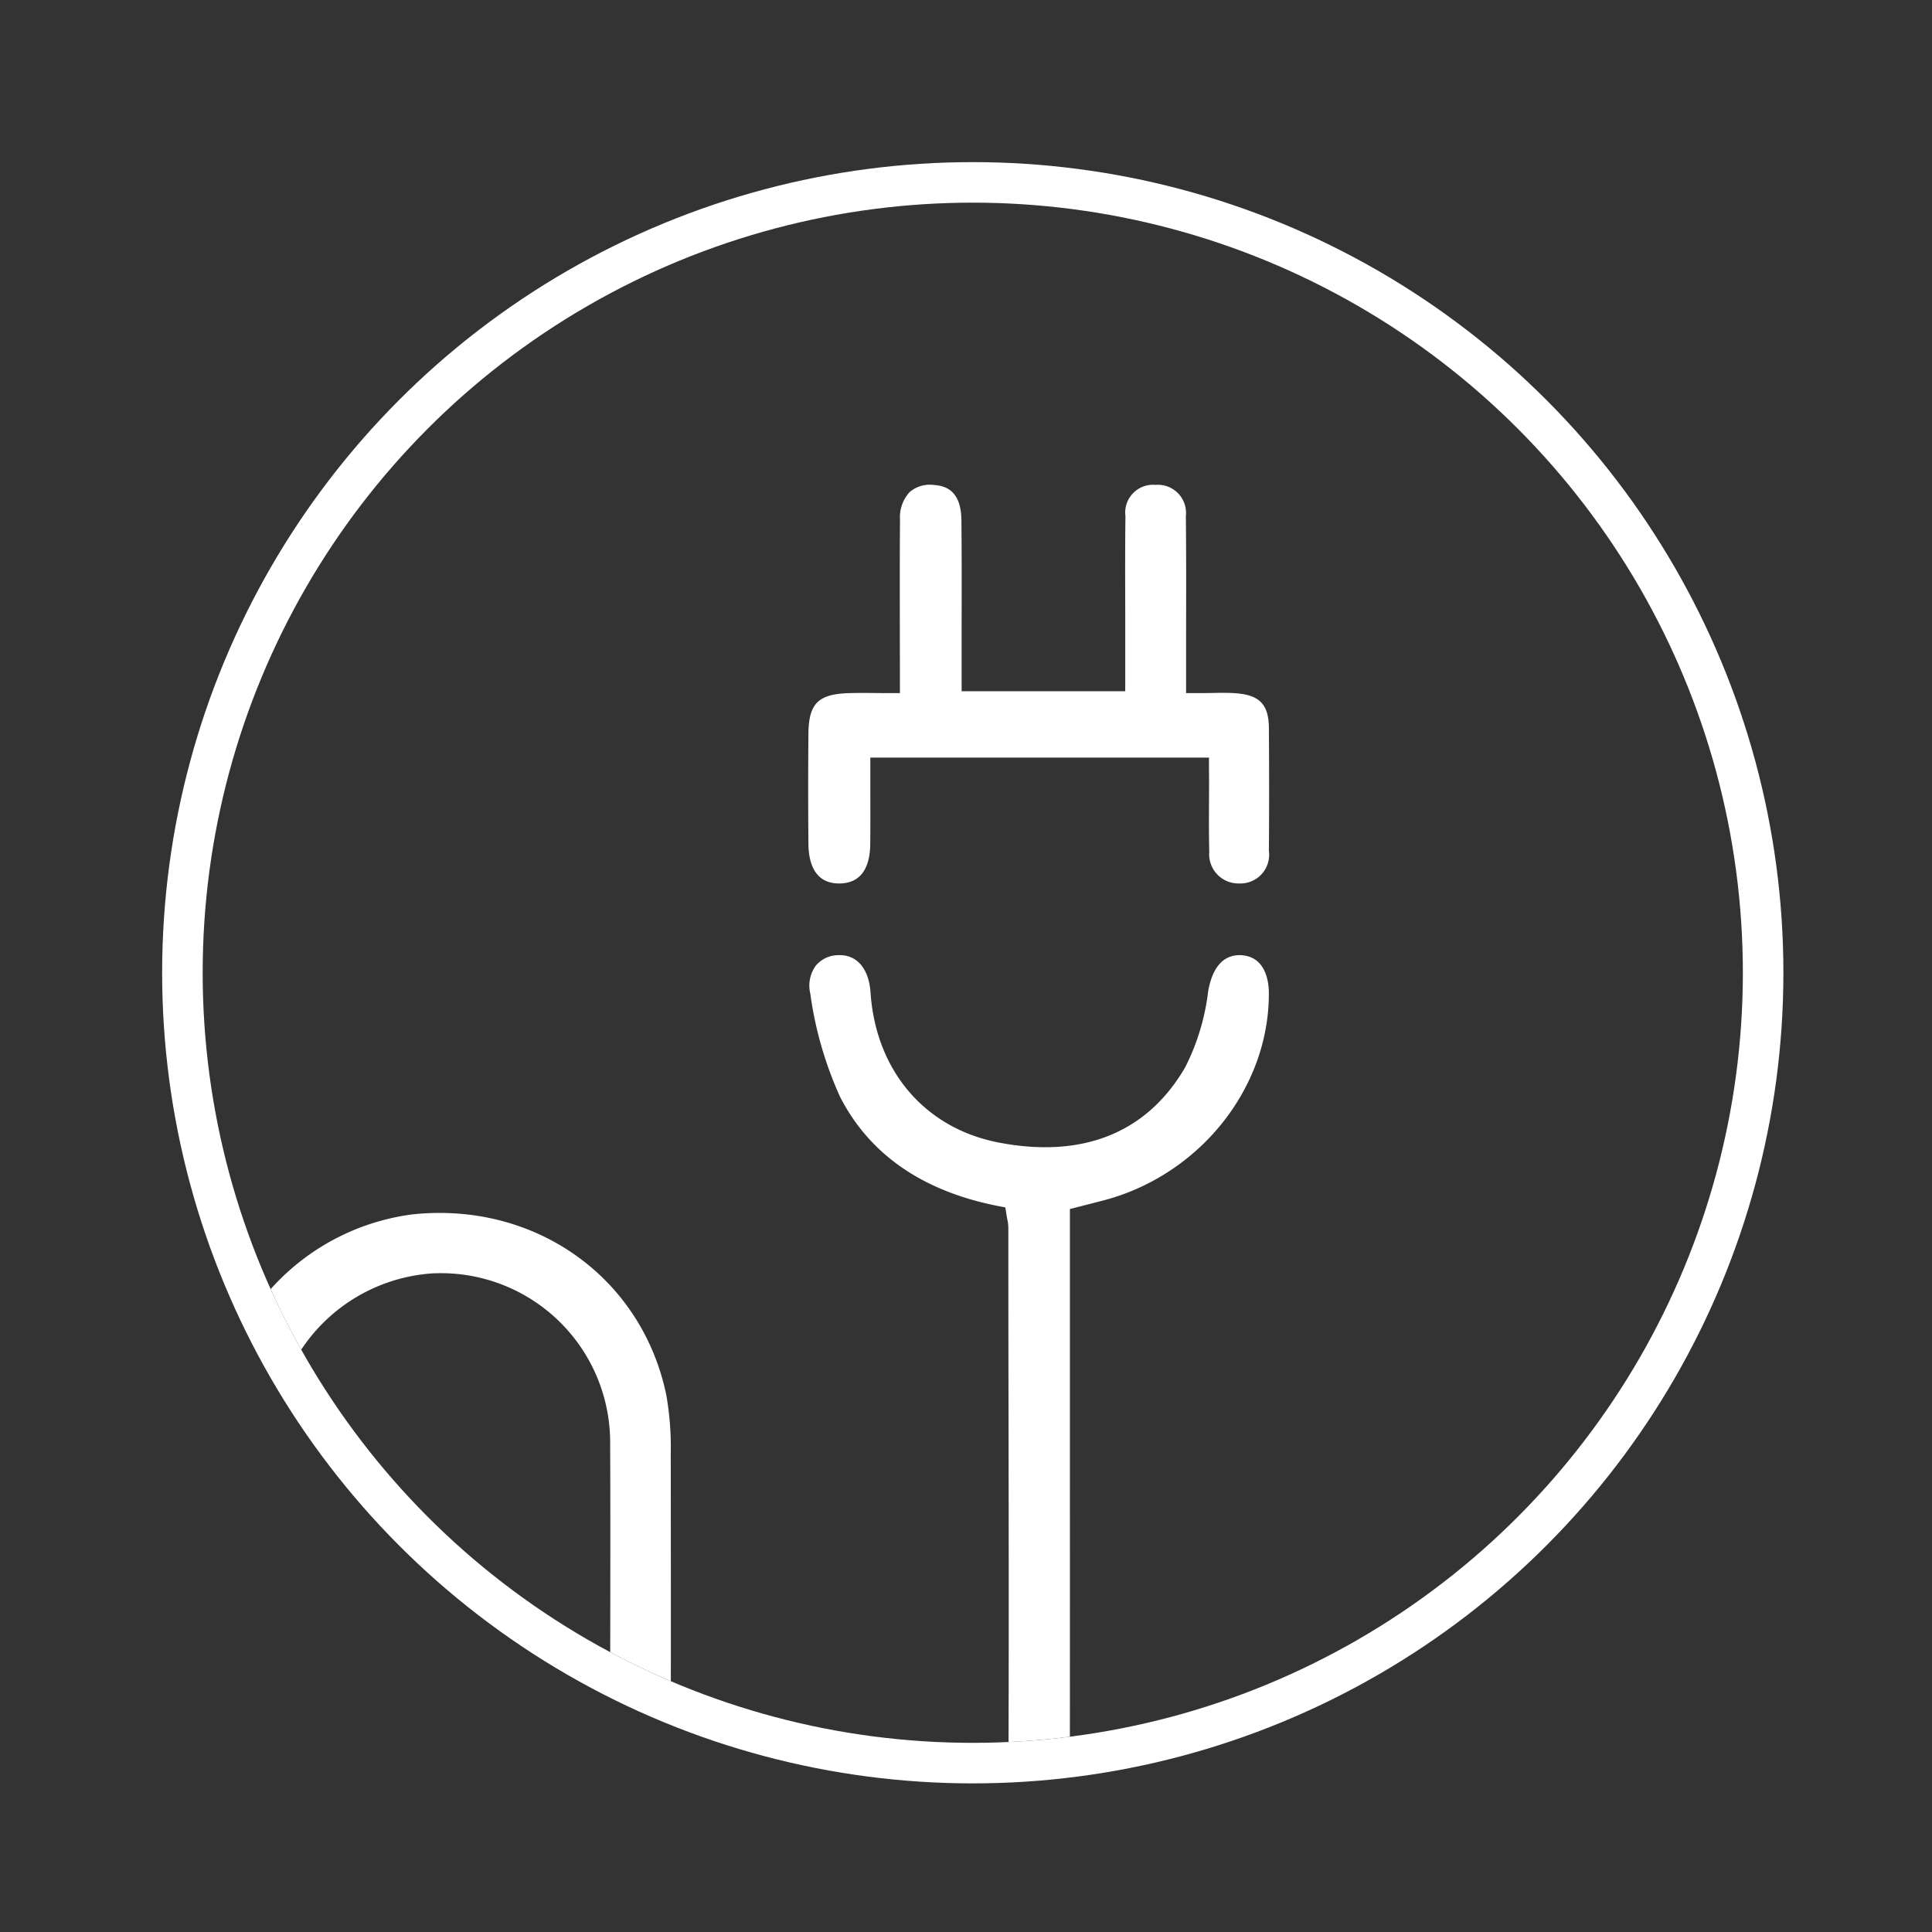
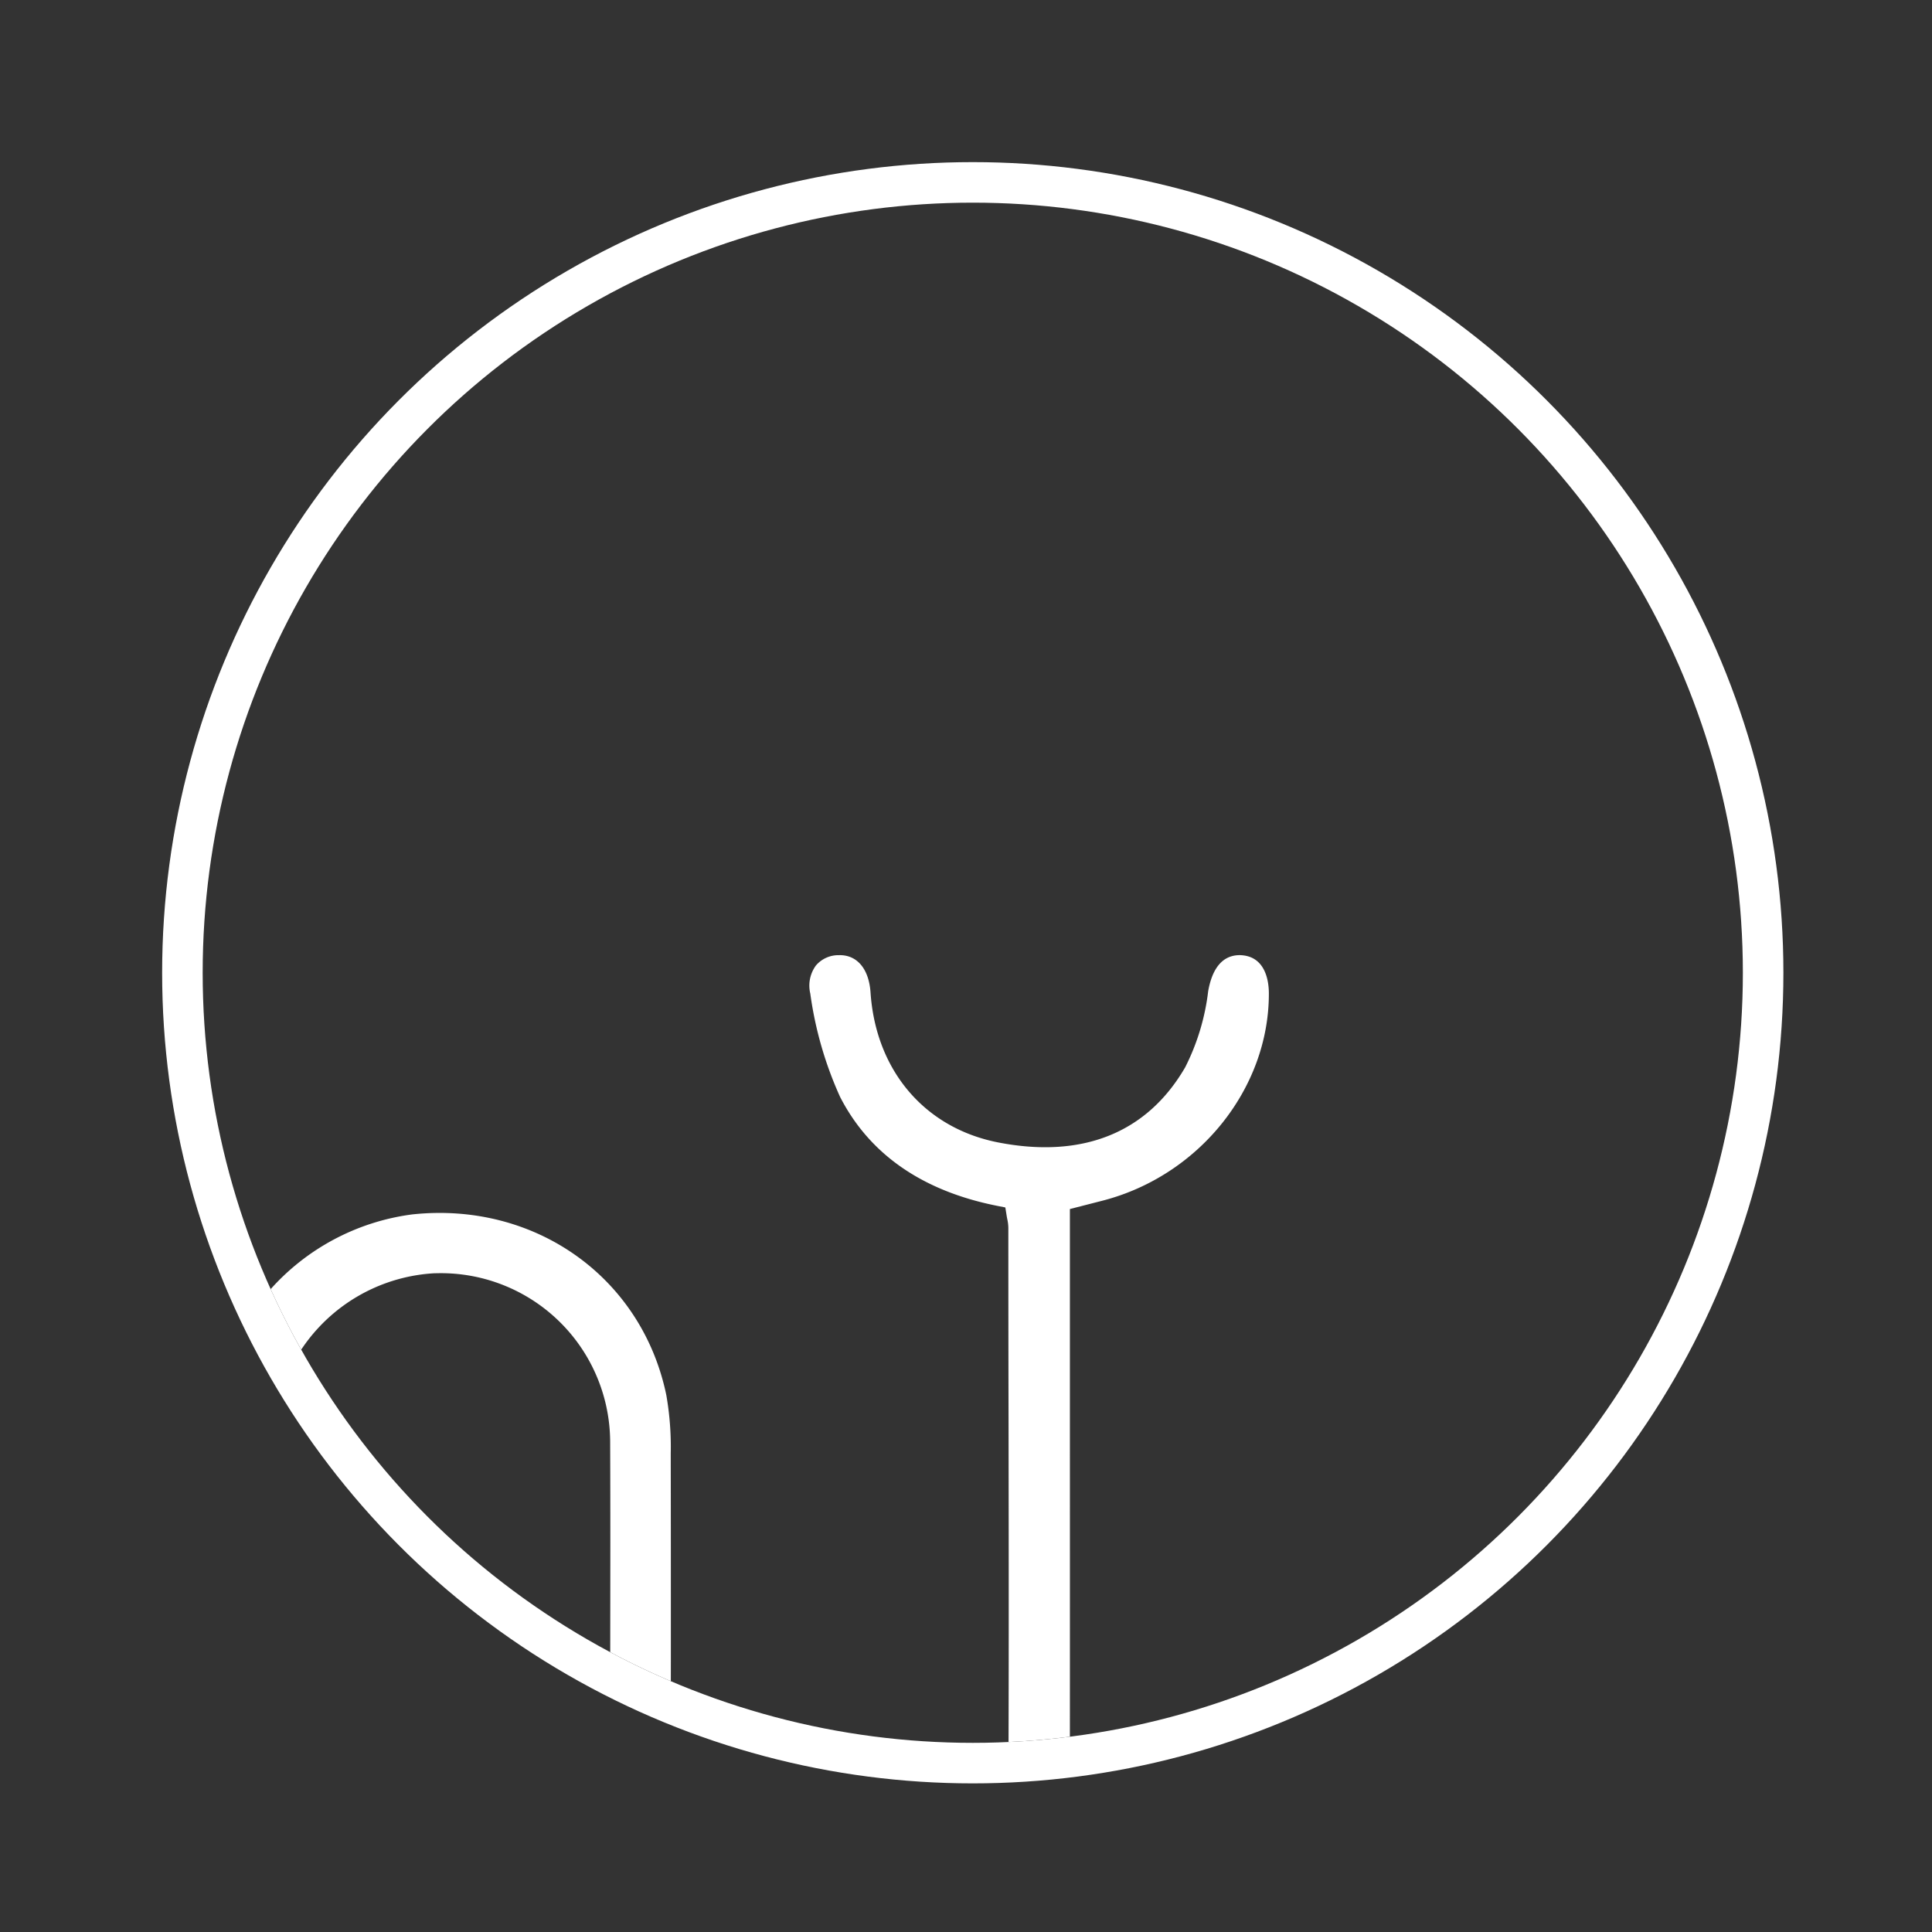
<svg xmlns="http://www.w3.org/2000/svg" width="143" height="143" viewBox="0 0 143 143">
  <rect x="0" y="0" width="143" height="143" fill="#333333" stroke="none" />
  <defs>
    <clipPath id="clip-path">
      <circle id="Ellipse_599" data-name="Ellipse 599" cx="57" cy="57" r="57" transform="translate(0.493 0.493)" fill="#fff" />
    </clipPath>
    <clipPath id="clip-path-2">
      <circle id="Ellipse_599-2" data-name="Ellipse 599" cx="60" cy="60" r="60" transform="translate(-0.497 -0.497)" fill="#fff" />
    </clipPath>
    <clipPath id="clip-POWER_Cord">
      <rect width="143" height="143" />
    </clipPath>
  </defs>
  <g id="POWER_Cord" data-name="POWER Cord" clip-path="url(#clip-POWER_Cord)">
    <rect width="143" height="143" fill="none" />
    <g id="Group_5321" data-name="Group 5321" transform="translate(-256.339 -562.339)">
      <g id="Mask_Group_8" data-name="Mask Group 8" transform="translate(270.846 576.846)" clip-path="url(#clip-path)">
        <g id="Group_5309" data-name="Group 5309" transform="translate(-28.278 21.372)">
          <path id="Path_8256" data-name="Path 8256" d="M690.2,363.62h0c-1.563,0-2.128,1.459-2.339,2.686a16.819,16.819,0,0,1-1.7,5.617c-2.821,4.86-7.613,6.78-13.859,5.556-5.425-1.069-9.039-5.318-9.43-11.094-.119-1.765-1.01-2.8-2.339-2.763a2.191,2.191,0,0,0-1.7.76,2.513,2.513,0,0,0-.421,2.076,27.53,27.53,0,0,0,2.207,7.656c2.179,4.246,6.087,6.957,11.61,8.059l.62.122.1.626c.012.079.027.153.04.223a3.163,3.163,0,0,1,.083.663q0,7.093.015,14.186c.018,12.068.036,23.225-.064,35.6a11.639,11.639,0,0,1-5.305,9.628,12.534,12.534,0,0,1-11.613,1.334c-4.994-1.975-7.989-6.566-8-12.278q-.023-8.389-.012-16.784c0-5.434,0-9.552-.009-14.989a22.236,22.236,0,0,0-.33-4.332c-1.816-8.716-9.723-14.333-18.8-13.362a17.016,17.016,0,0,0-14.815,16.8c-.015,2.745-.009,5.489-.006,8.233v.092c.009,3.233.016,5.254-.015,8.542a12.5,12.5,0,0,1-12.428,12.312,12.353,12.353,0,0,1-8.9-3.676A12.954,12.954,0,0,1,589.121,416c-.03-10.05-.025-18.952-.015-28.833l.006-7.989c-1.481-.027-2.961-.024-4.445-.006v8.157c0,9.854,0,18.387.009,28.238v.168a20.493,20.493,0,0,0,.159,3.135,16.988,16.988,0,0,0,33.776-2.757q0-2.28-.006-4.561v-.724c-.009-3.993-.018-6.8.018-10.862a12.679,12.679,0,0,1,11.973-12.8c.162,0,.321-.006.48-.006A12.527,12.527,0,0,1,643.6,399.707c.021,5.355.012,9.479.006,14.278v.327c-.006,6.164-.015,12.538.027,18.8a16.844,16.844,0,0,0,6.179,12.968c3.929,3.215,9.061,26.406,14.091,25.426,8.2-1.6,13.707-30.445,13.716-39.17.012-11.408.012-21.5.009-32.909V382.413l2.418-.62c7.143-1.844,12.318-8.294,12.309-15.337C692.356,365.616,692.143,363.66,690.2,363.62Z" transform="translate(-584.667 -328.803)" fill="#fff" />
-           <path id="Path_8257" data-name="Path 8257" d="M638.436,375.239v.043c-.009,1.413-.015,2.747.016,4.1a2.167,2.167,0,0,0,2.2,2.345h.049a2.128,2.128,0,0,0,2.165-2.418c.021-2.729.024-5.7,0-9.076-.012-1.752-.678-2.452-2.457-2.586-.568-.043-1.176-.031-1.764-.018-.36.006-.672.009-1,.009h-.907v-.9c0-1.05,0-2.085,0-3.108l0-.656c.006-2.9.012-5.648-.018-8.426a2.086,2.086,0,0,0-2.253-2.323,2.057,2.057,0,0,0-2.219,2.317c-.028,2.265-.021,4.558-.015,6.771l0,6.188h-12.11v-.907q0-1.786,0-3.541v-.082c.006-2.79.012-5.428-.015-8.117-.021-2.219-1.169-2.558-2.03-2.622a2.316,2.316,0,0,0-1.789.513,2.733,2.733,0,0,0-.727,2.039c-.021,2.745-.015,5.486-.012,8.294,0,1.2.006,2.418.006,3.651v.907h-.907c-.36,0-.7,0-1.02-.006-.65-.006-1.242-.009-1.835.009-2.283.067-2.986.766-3.01,2.995-.024,2.656-.024,5.4,0,8.16.012,1.337.418,2.934,2.271,2.934,1.881,0,2.29-1.575,2.305-2.9.012-1.233.009-2.466.006-3.733l0-2.683h25.066v.907C638.442,373.963,638.439,374.6,638.436,375.239Z" transform="translate(-535.176 -352.215)" fill="#fff" />
        </g>
      </g>
    </g>
    <g id="Group_5704" data-name="Group 5704" transform="translate(-258.486 -564.127)">
      <g id="Group_5293" data-name="Group 5293" transform="translate(270.983 576.624)">
        <g id="Ellipse_598" data-name="Ellipse 598" transform="translate(-0.496 -0.497)" fill="none" stroke="#fff" stroke-width="3">
          <circle cx="60" cy="60" r="60" stroke="none" />
          <circle cx="60" cy="60" r="58.5" fill="none" />
        </g>
      </g>
    </g>
  </g>
</svg>